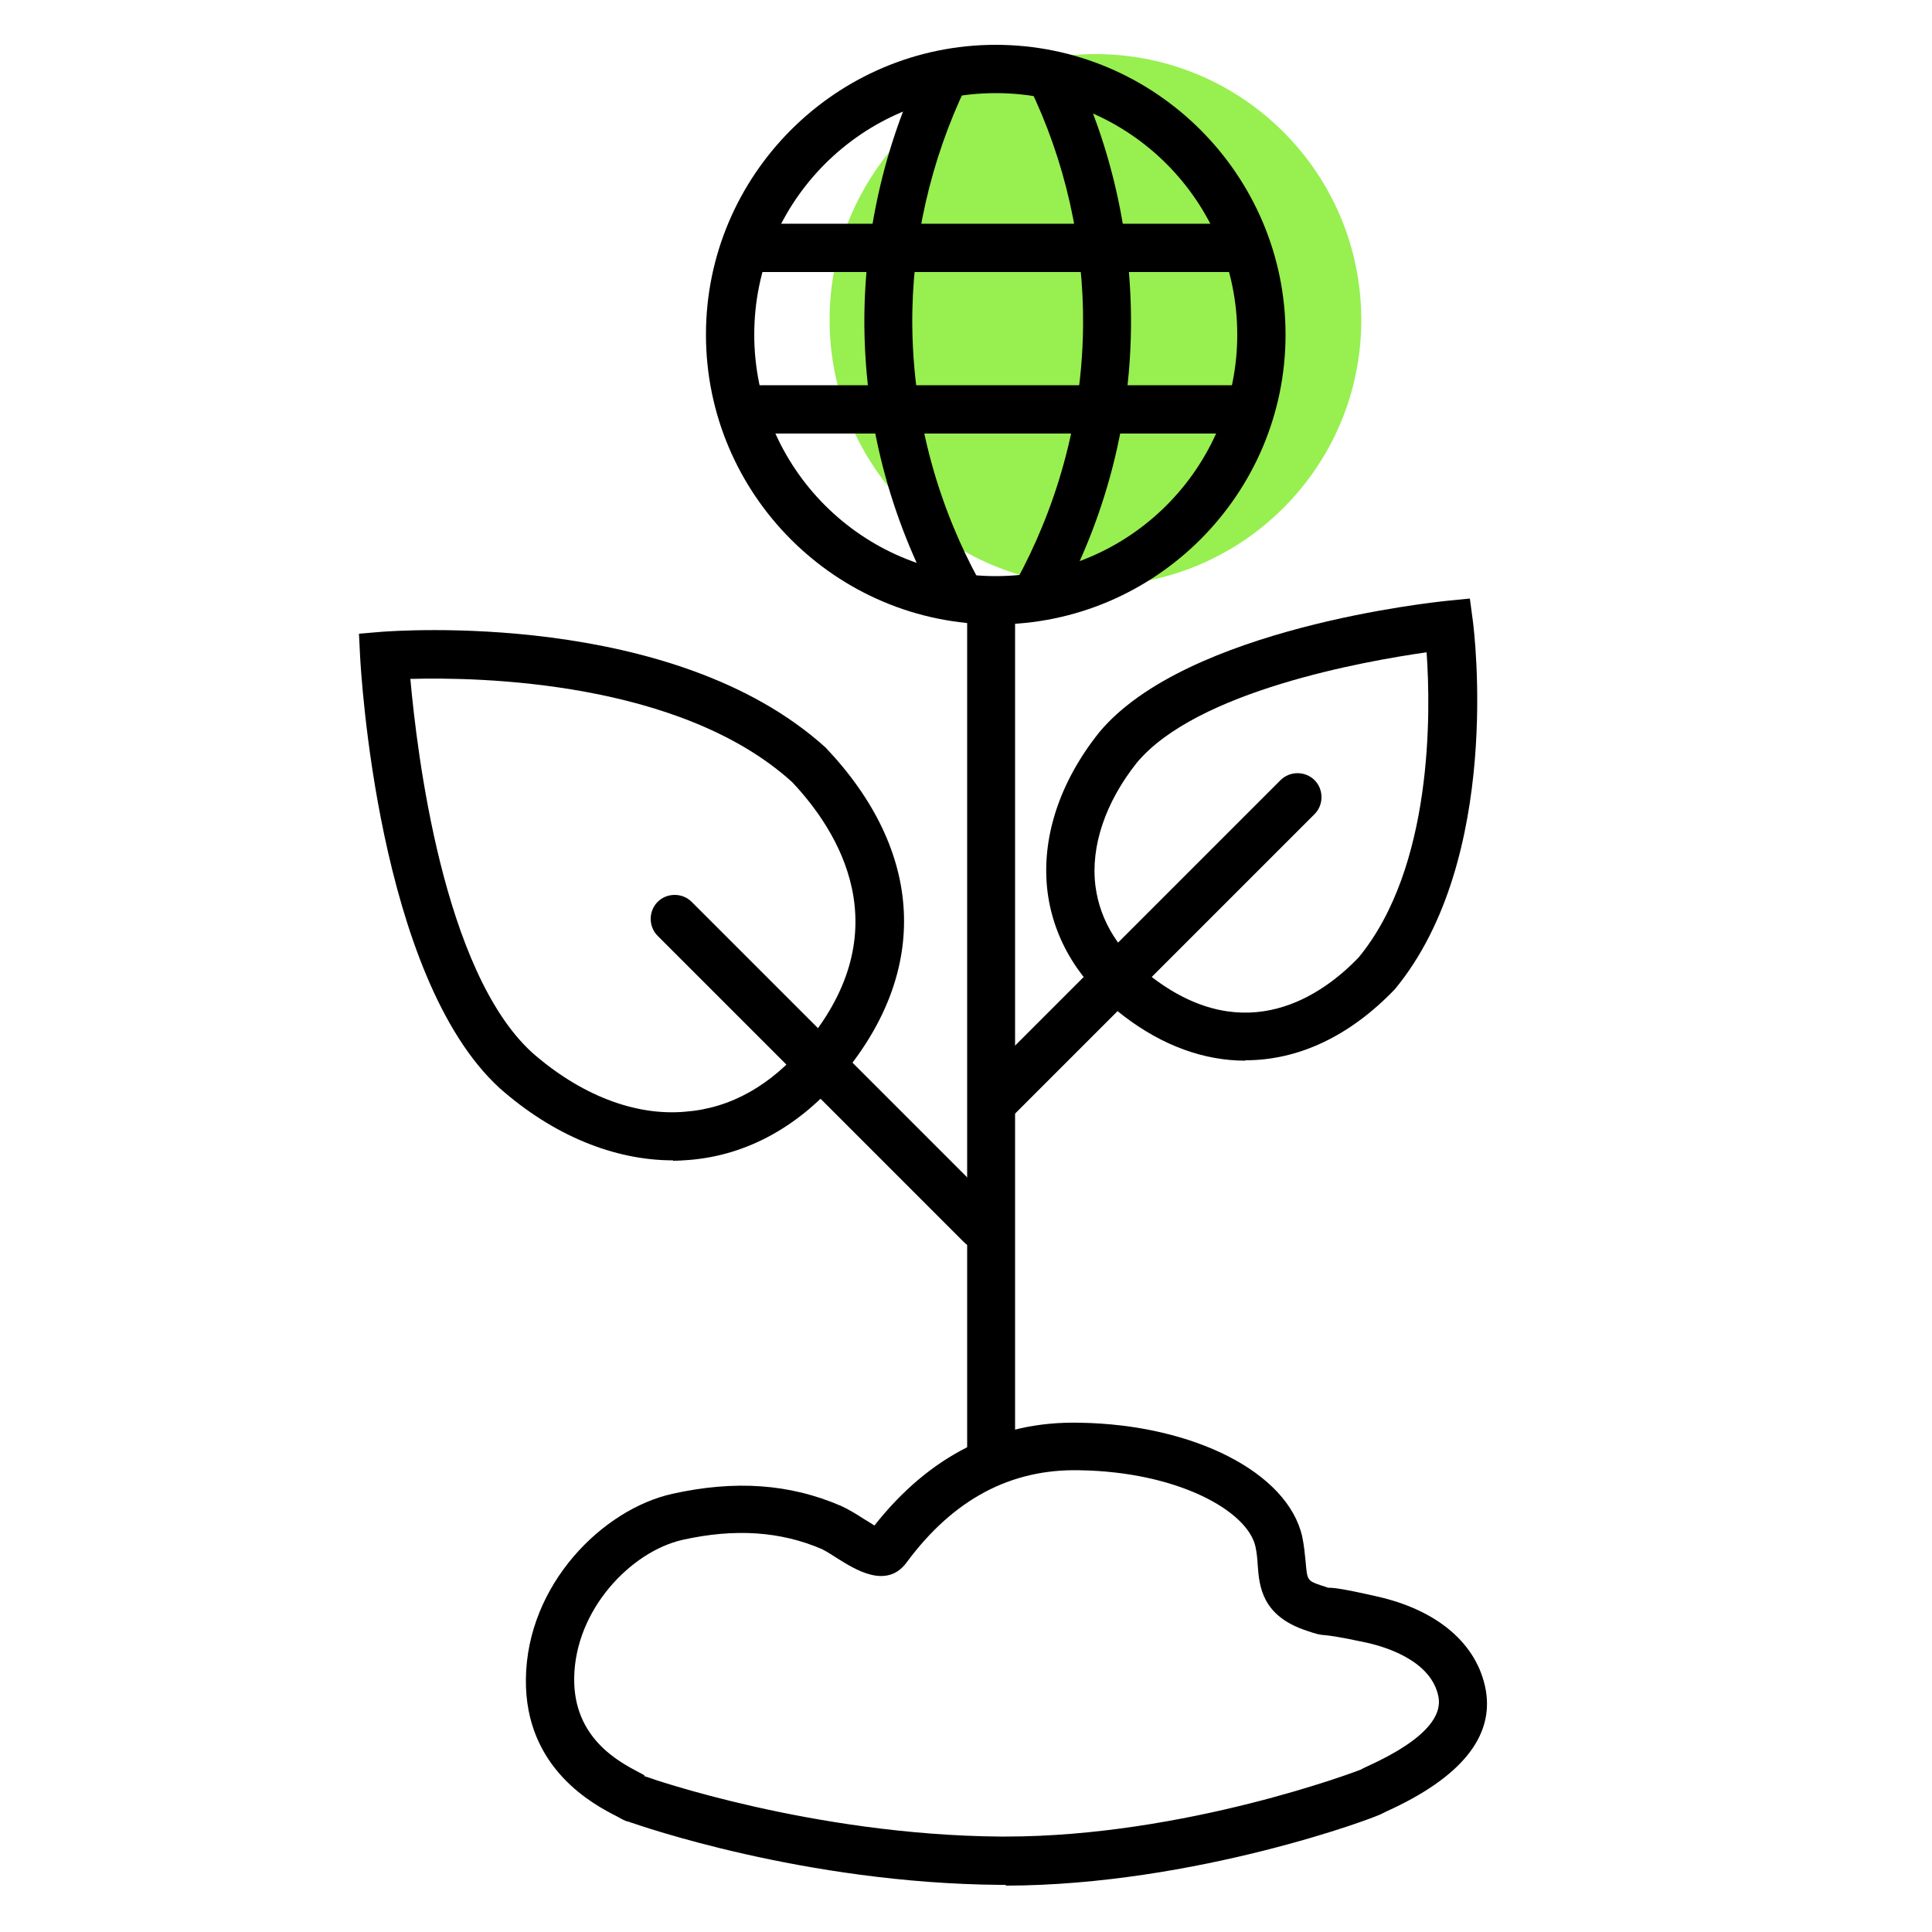
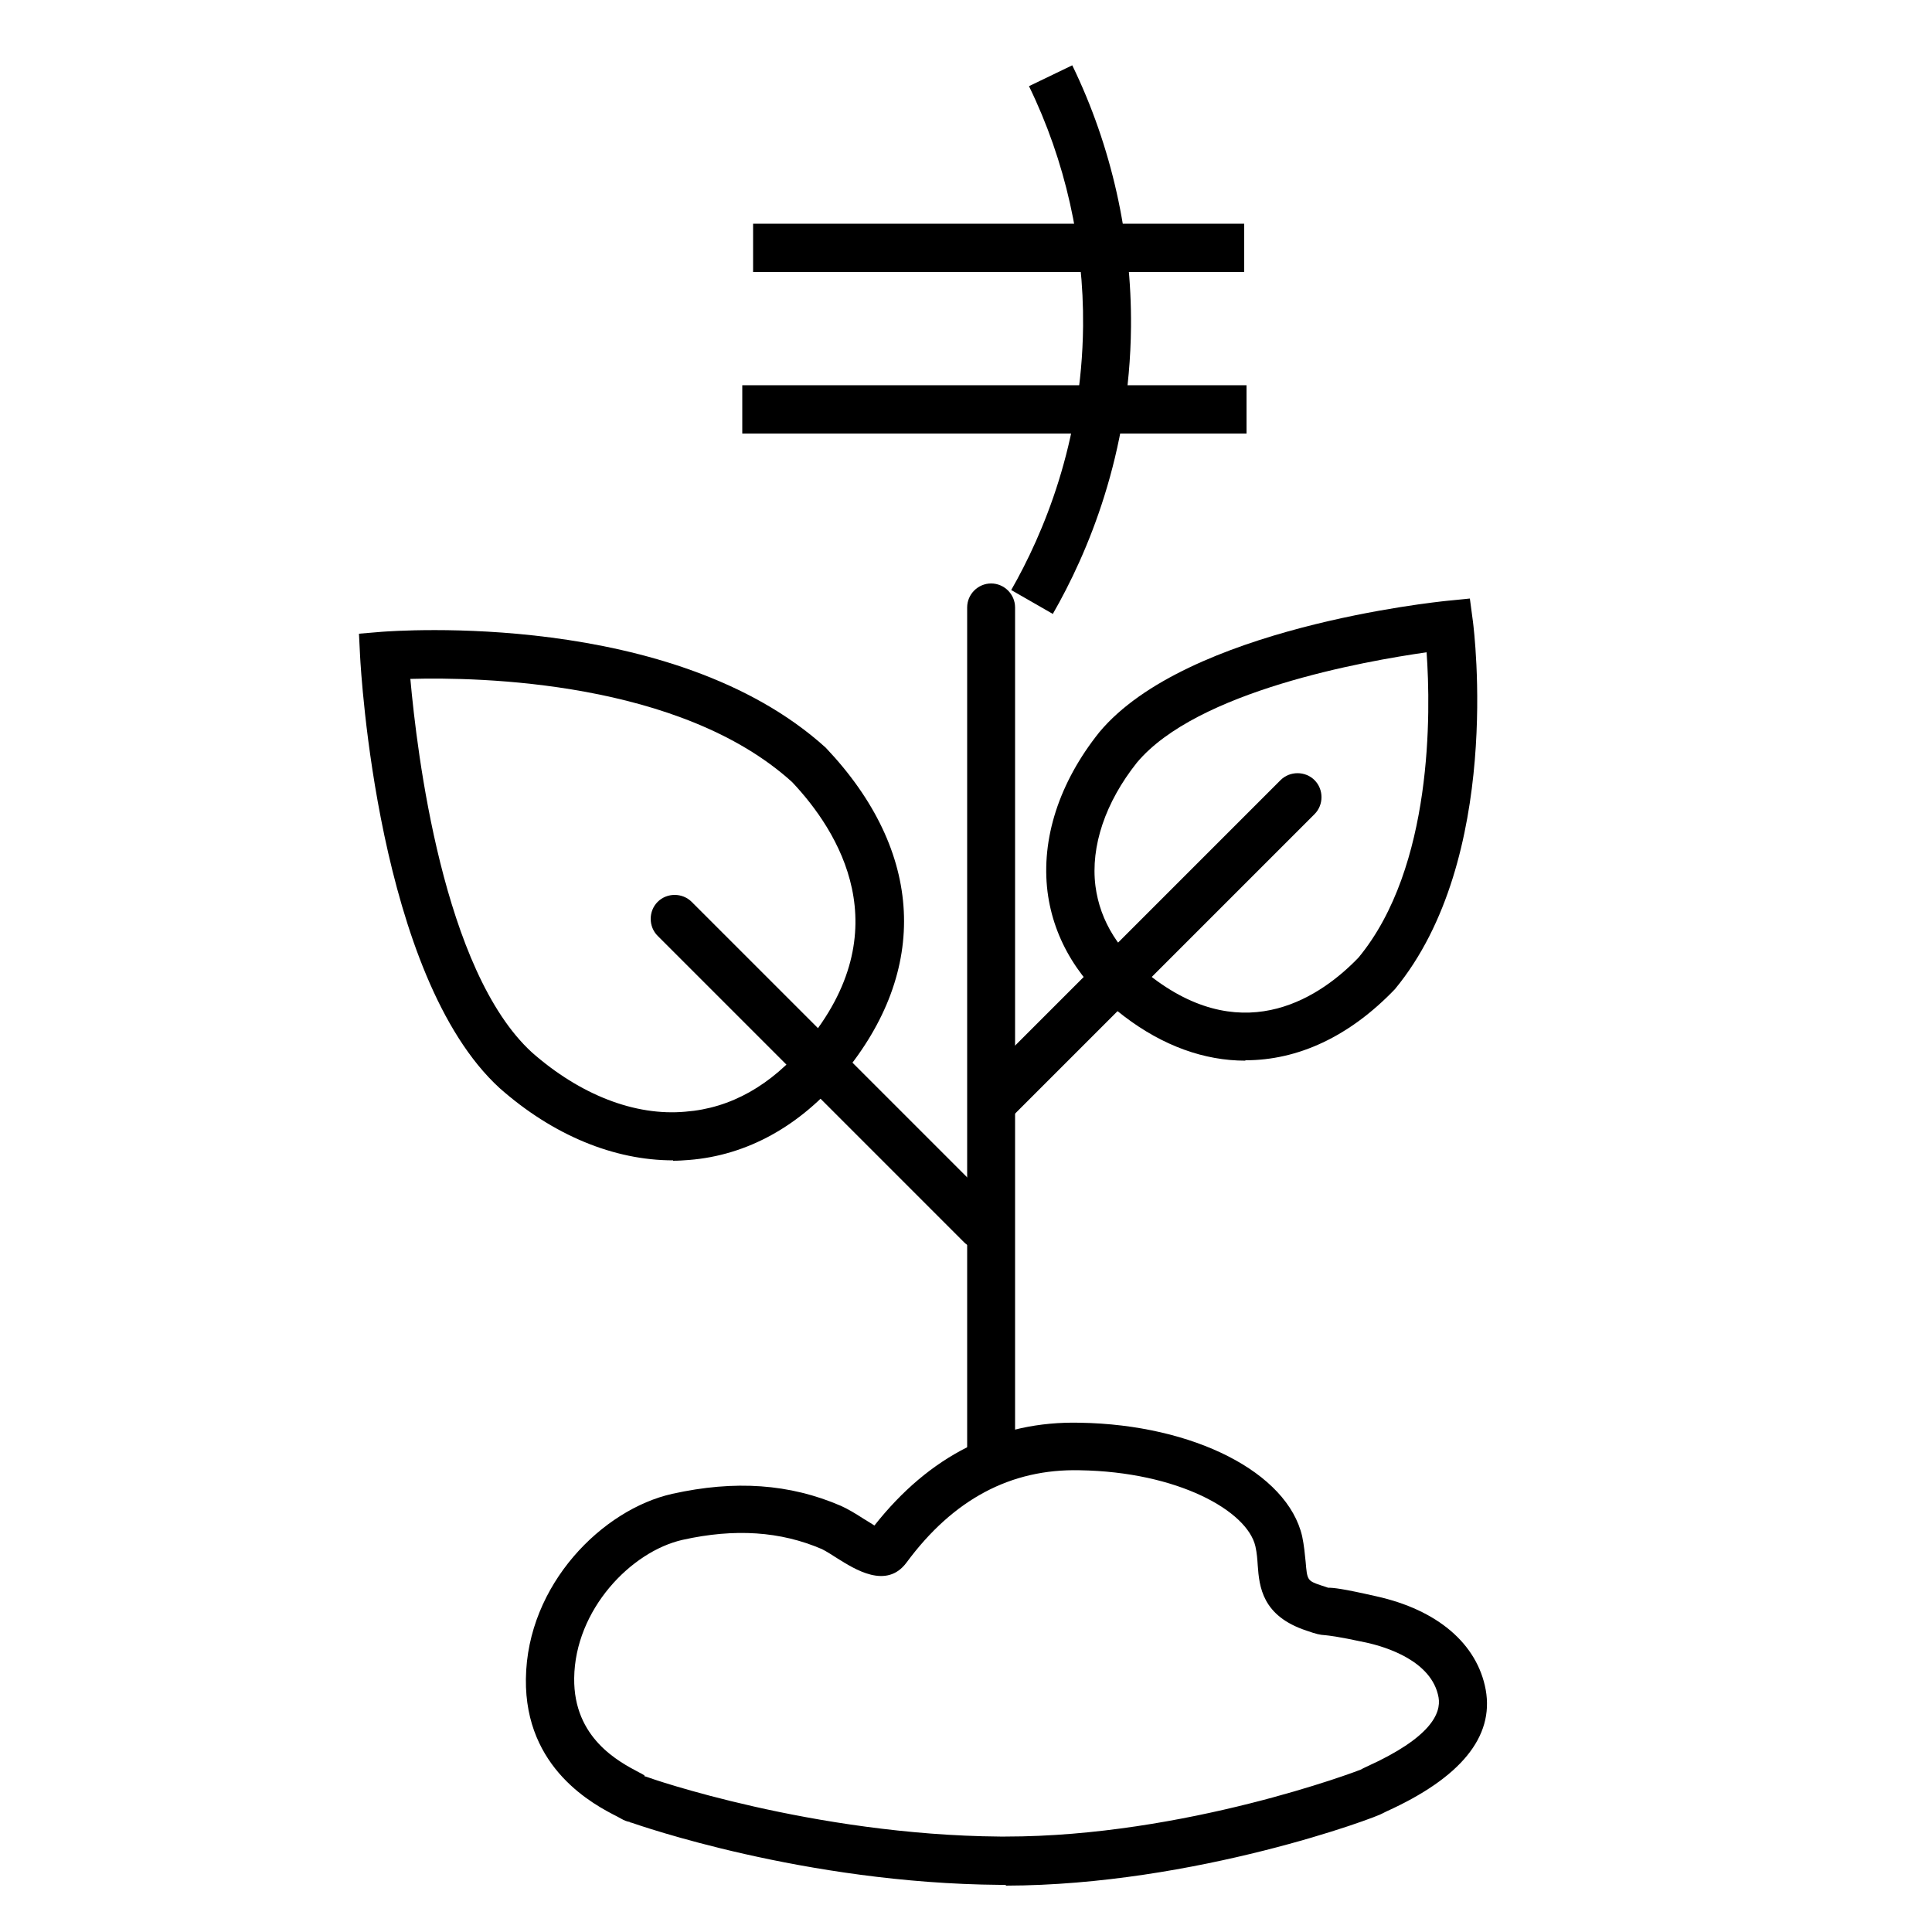
<svg xmlns="http://www.w3.org/2000/svg" id="Glasfaser" viewBox="0 0 50 50">
  <defs>
    <style>
      .cls-1 {
        fill: #98ef50;
      }
    </style>
  </defs>
-   <circle class="cls-1" cx="28.35" cy="8.28" r="6.88" />
-   <path d="M25.77,16.16c-4.14,0-7.5-3.37-7.5-7.5s3.37-7.5,7.5-7.5,7.5,3.37,7.5,7.5-3.37,7.5-7.5,7.5ZM25.77,2.41c-3.45,0-6.25,2.8-6.25,6.25s2.8,6.25,6.25,6.25,6.25-2.8,6.25-6.25-2.8-6.25-6.25-6.25Z" />
  <path d="M25.65,38.22c-.35,0-.62-.28-.62-.62V15.72c0-.34.28-.62.62-.62s.62.28.62.62v21.88c0,.34-.28.62-.62.62Z" />
  <path d="M26.03,48.78c-.05,0-.1,0-.15,0-5.07-.04-9.36-1.55-9.54-1.61-.02,0-.04-.01-.05-.02-.07-.01-.14-.04-.21-.08l-.11-.06c-.59-.3-2.39-1.23-2.36-3.56.03-2.45,1.99-4.39,3.79-4.79,1.62-.36,3.04-.26,4.36.31.18.08.38.2.58.33.08.05.2.12.29.18,1.42-1.8,3.2-2.71,5.32-2.66,2.95.05,5.37,1.29,5.75,2.94.05.24.07.46.09.66.04.47.04.49.4.61.1.03.15.05.18.06.14,0,.36.02,1.24.22,1.59.35,2.62,1.23,2.84,2.42.22,1.22-.65,2.28-2.57,3.15l-.1.05c-.12.09-4.84,1.86-9.75,1.87ZM16.68,45.97s.05.01.07.02c.04.02,4.28,1.5,9.13,1.54.05,0,.1,0,.14,0,4.65,0,9.12-1.7,9.19-1.73.04-.02.09-.05.16-.08,1.66-.75,1.93-1.38,1.86-1.79-.17-.95-1.37-1.31-1.87-1.42-.79-.17-.97-.18-1.05-.19-.16-.01-.24-.03-.5-.12-1.15-.38-1.22-1.14-1.26-1.69-.01-.15-.02-.31-.06-.49-.21-.92-2.01-1.93-4.55-1.97-1.78-.04-3.27.75-4.48,2.39-.52.7-1.34.17-1.79-.11-.14-.09-.28-.18-.4-.24-1.07-.46-2.25-.54-3.6-.24-1.34.3-2.79,1.81-2.81,3.58-.02,1.56,1.17,2.17,1.68,2.44.06.03.1.05.14.08Z" />
  <path d="M25.39,32.33c-.16,0-.32-.06-.44-.18l-7.93-7.93c-.24-.24-.24-.64,0-.88s.64-.24.88,0l7.93,7.93c.24.24.24.64,0,.88-.12.12-.28.18-.44.18Z" />
  <path d="M25.78,29.05c-.16,0-.32-.06-.44-.18-.24-.24-.24-.64,0-.88l7.8-7.8c.24-.24.64-.24.88,0s.24.64,0,.88l-7.8,7.8c-.12.12-.28.18-.44.18Z" />
  <path d="M27.25,15.89l-1.08-.62c.83-1.45,1.83-3.82,1.86-6.83.02-2.13-.46-4.28-1.4-6.21l1.12-.54c1.02,2.1,1.54,4.44,1.52,6.77-.03,3.29-1.12,5.86-2.03,7.44Z" />
-   <path d="M24.4,15.89c-.91-1.58-2-4.16-2.03-7.44-.02-2.32.5-4.66,1.52-6.77l1.12.54c-.93,1.93-1.42,4.08-1.4,6.21.03,3.02,1.03,5.38,1.86,6.83l-1.08.62Z" />
  <rect x="19.49" y="5.79" width="12.71" height="1.25" />
  <rect x="19.21" y="9.97" width="13.05" height="1.25" />
  <path d="M32.23,27.45c-1.06,0-2.13-.38-3.14-1.15-1.14-.86-1.82-1.97-1.98-3.22-.17-1.37.3-2.83,1.34-4.13,2.26-2.71,8.71-3.37,8.99-3.4l.6-.06.08.6c.03.25.77,6.13-2.02,9.51-1.18,1.23-2.51,1.84-3.87,1.84ZM36.93,16.88c-1.62.23-5.96,1-7.51,2.86-.81,1.02-1.2,2.16-1.07,3.19.12.92.62,1.71,1.49,2.38,2.42,1.83,4.38.45,5.32-.53,1.93-2.34,1.87-6.36,1.76-7.9Z" />
  <path d="M17.42,30.03c-1.53,0-3.11-.65-4.49-1.87-3.16-2.89-3.59-10.82-3.61-11.16l-.03-.6.6-.05c.31-.02,7.53-.58,11.48,3,2.55,2.69,2.69,5.76.44,8.47-1.1,1.32-2.47,2.08-3.98,2.2-.14.01-.27.02-.41.02ZM10.62,17.57c.17,1.89.84,7.56,3.15,9.67,1.24,1.09,2.66,1.65,3.97,1.53,1.17-.09,2.22-.68,3.11-1.75,2.47-2.96.84-5.52-.35-6.78-2.89-2.62-8.09-2.72-9.88-2.67Z" />
</svg>